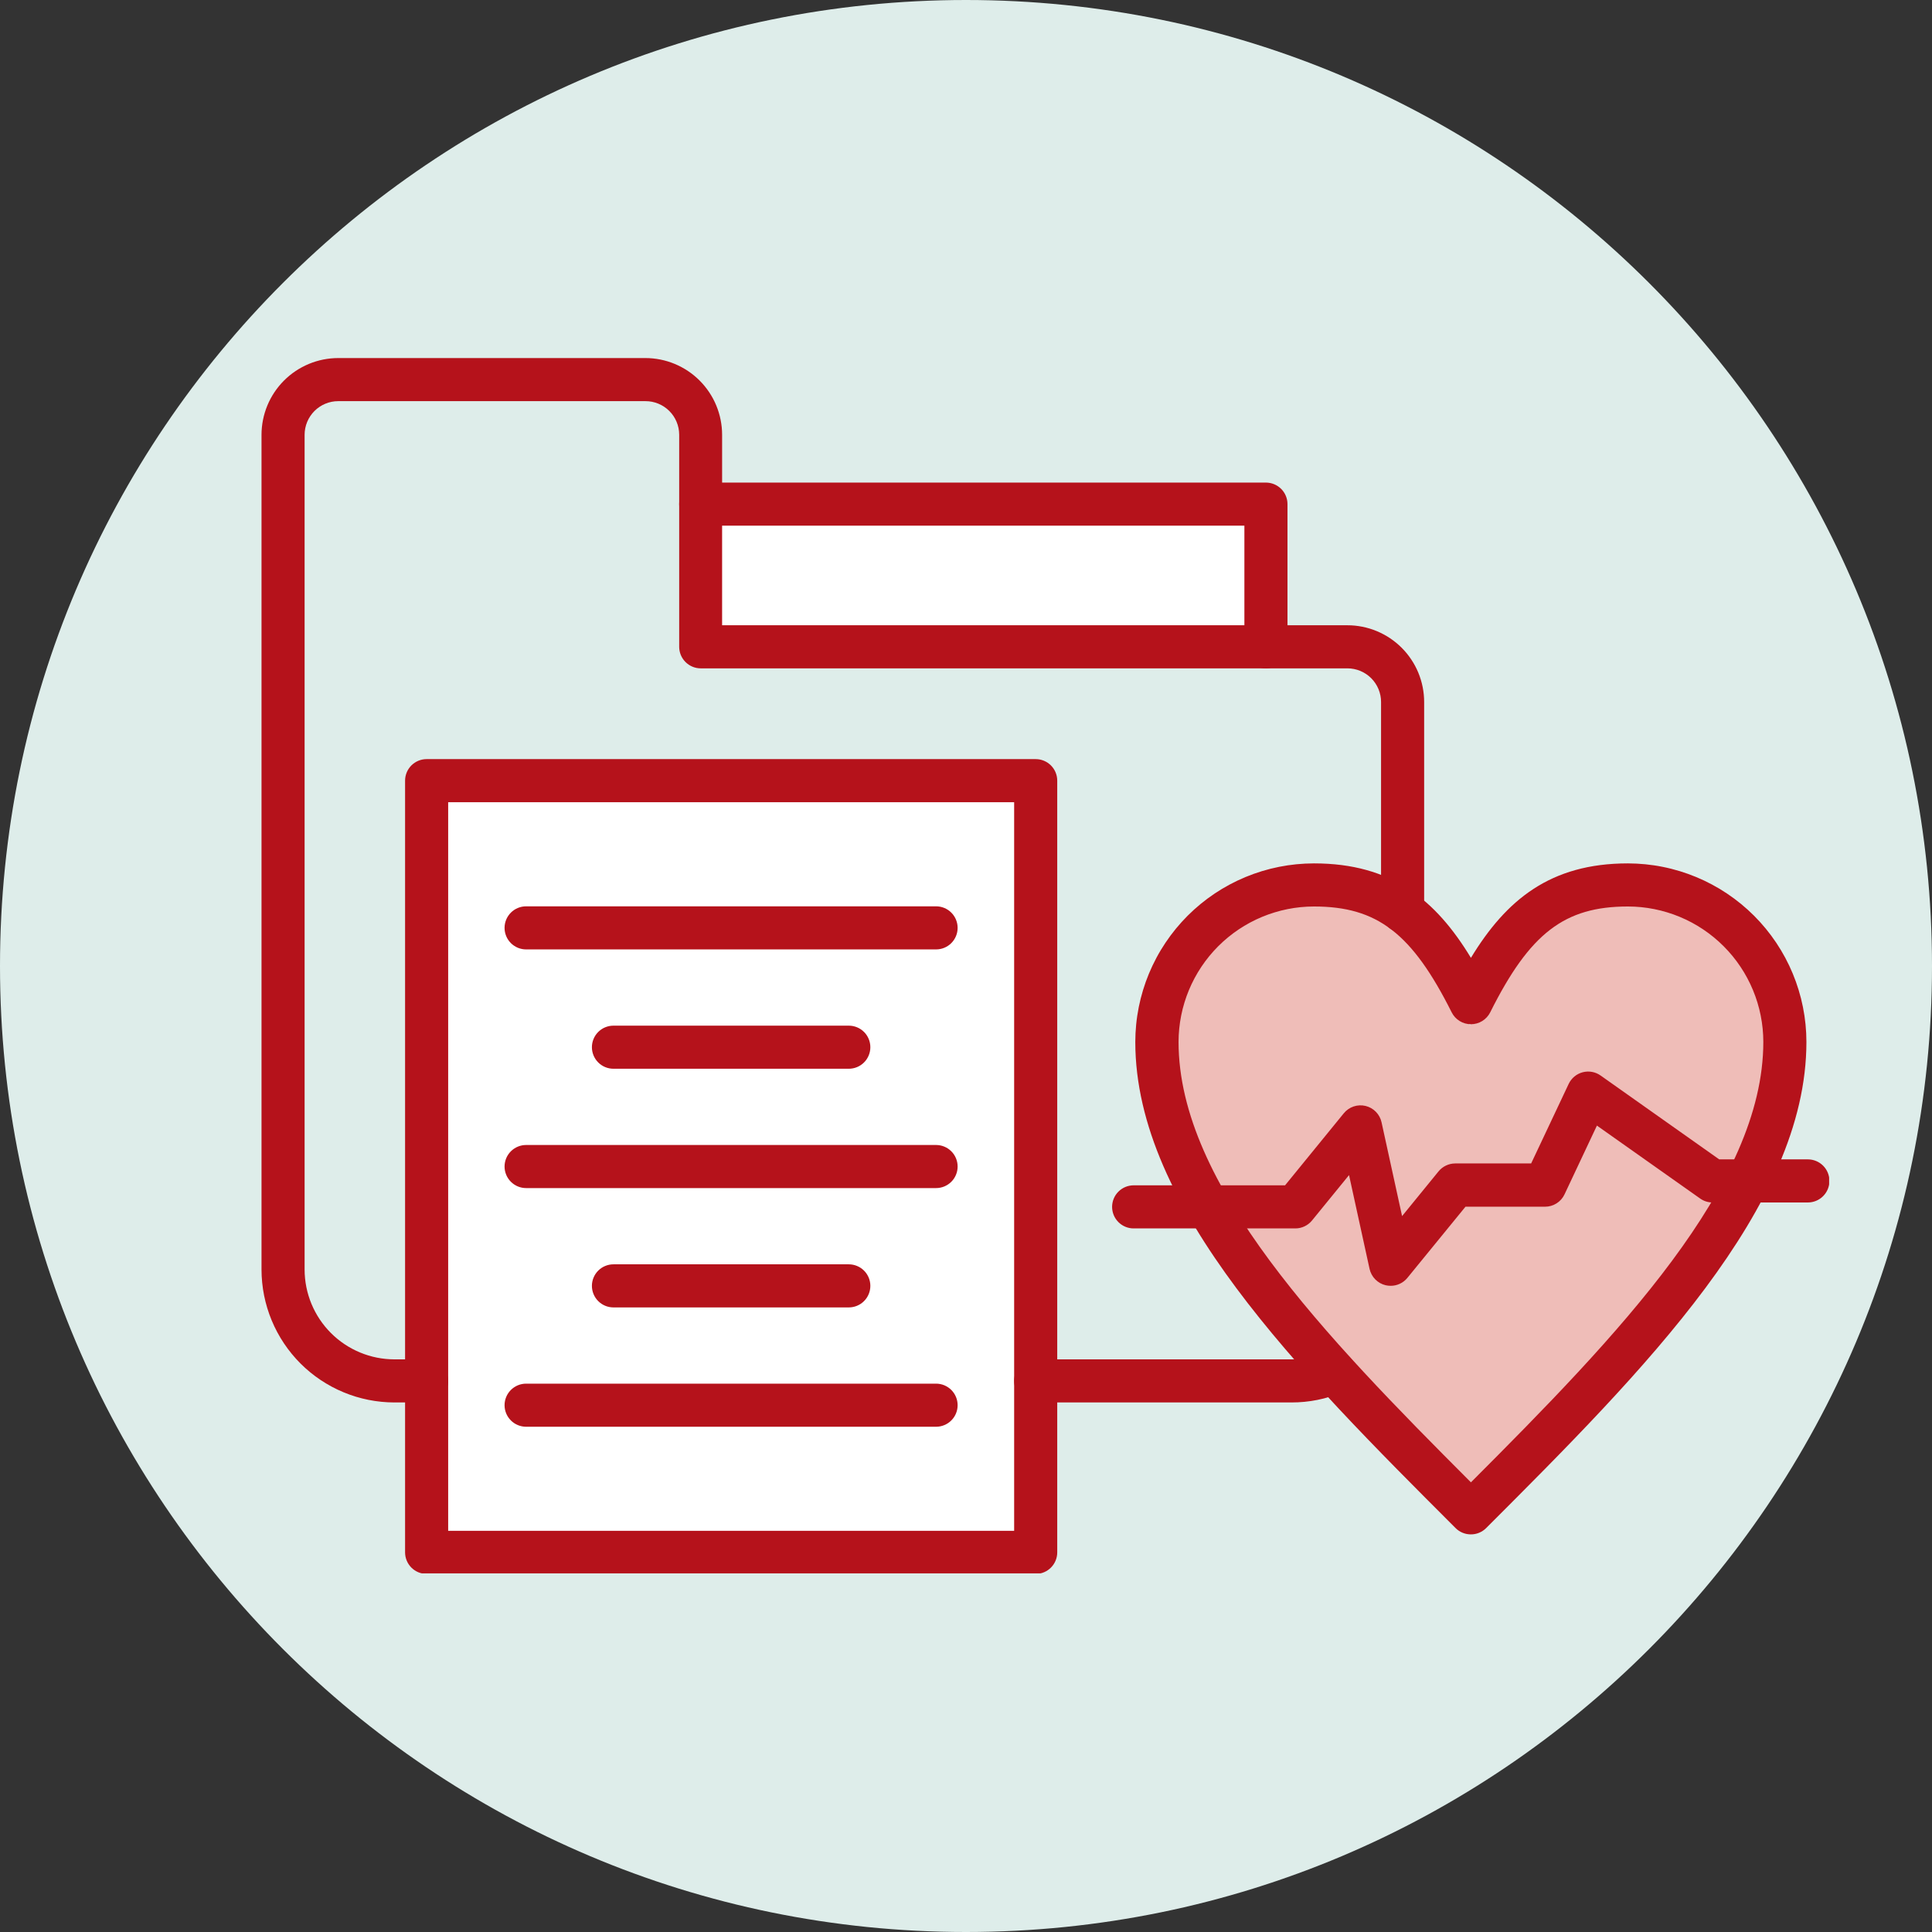
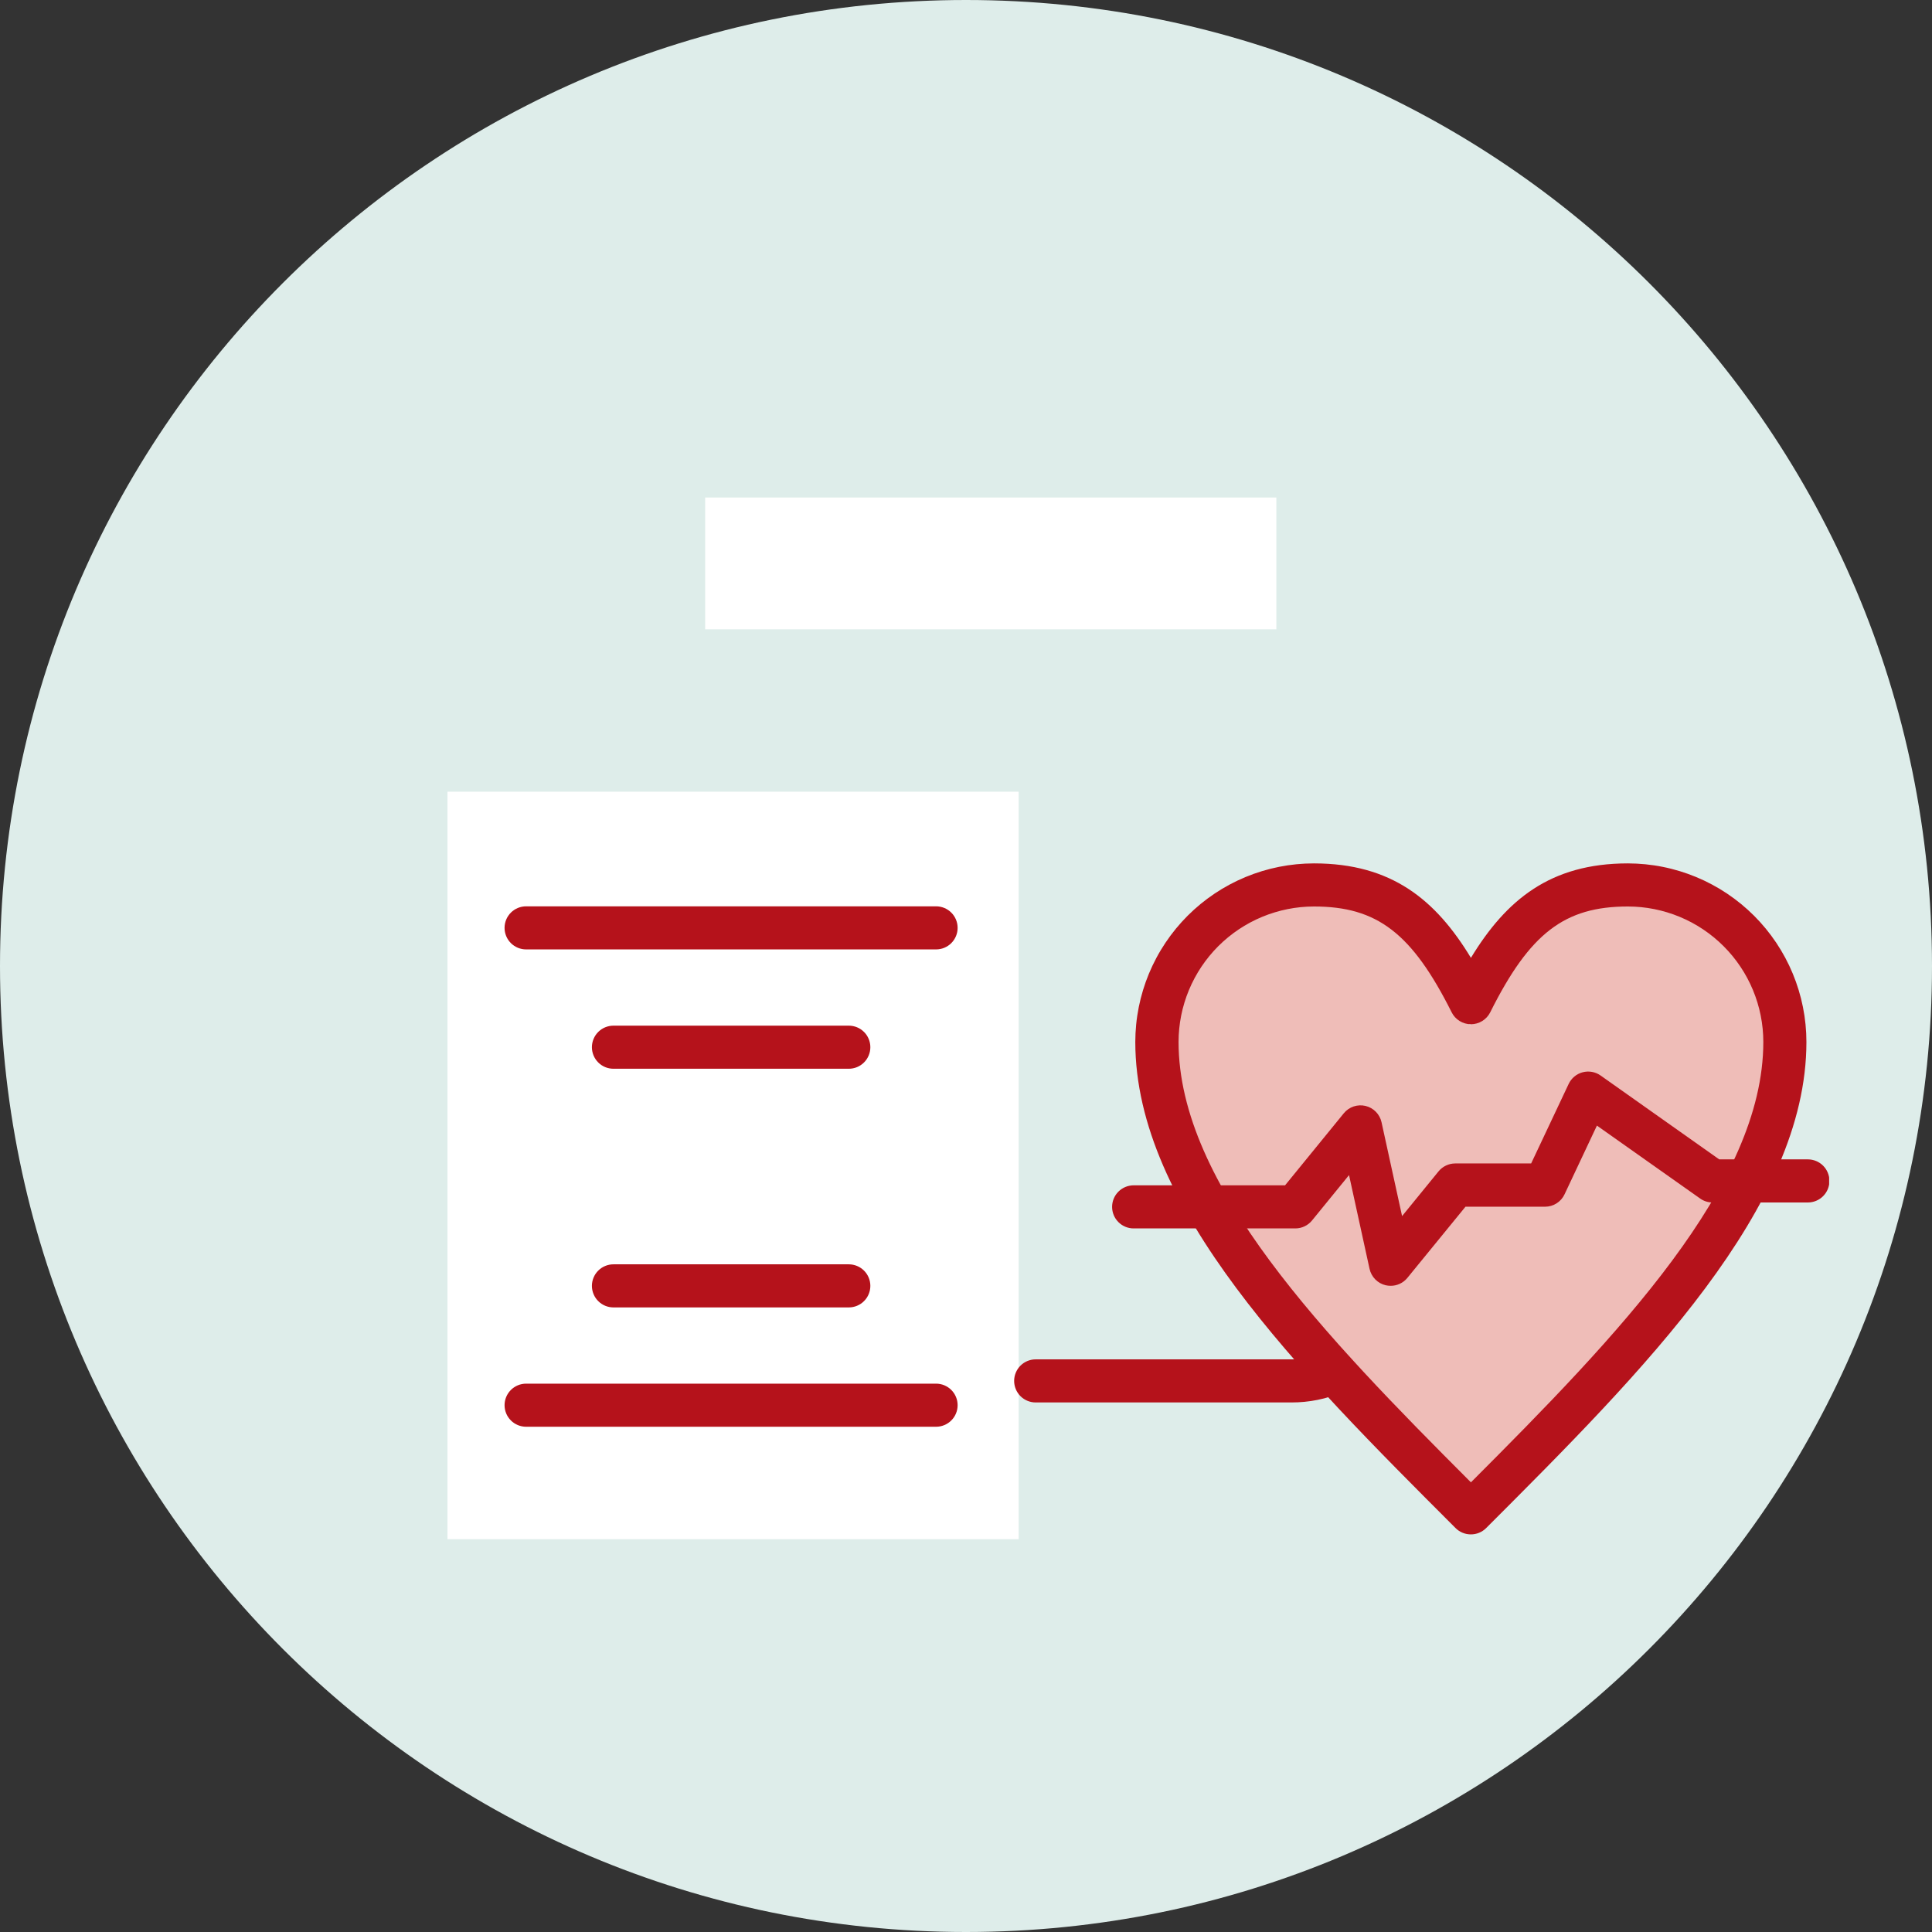
<svg xmlns="http://www.w3.org/2000/svg" width="1080" zoomAndPan="magnify" viewBox="0 0 810 810" height="1080" preserveAspectRatio="xMidYMid meet" version="1.0">
  <rect x="0" y="0" width="810" height="810" fill="#333333" stroke="none" />
  <defs>
    <clipPath id="3a59a52db9">
      <path d="M 405 0 C 181.324 0 0 181.324 0 405 C 0 628.676 181.324 810 405 810 C 628.676 810 810 628.676 810 405 C 810 181.324 628.676 0 405 0 Z M 405 0 " clip-rule="nonzero" />
    </clipPath>
    <clipPath id="26f4401eeb">
      <path d="M 187.602 331.926 L 427.078 331.926 L 427.078 645.324 L 187.602 645.324 Z M 187.602 331.926 " clip-rule="nonzero" />
    </clipPath>
    <clipPath id="decb531661">
      <path d="M 295.648 208.602 L 535.125 208.602 L 535.125 263.84 L 295.648 263.84 Z M 295.648 208.602 " clip-rule="nonzero" />
    </clipPath>
    <clipPath id="c0f530e696">
-       <path d="M 169 318 L 444 318 L 444 659.633 L 169 659.633 Z M 169 318 " clip-rule="nonzero" />
-     </clipPath>
+       </clipPath>
    <clipPath id="39ca7cf8f9">
-       <path d="M 109.434 150.117 L 598 150.117 L 598 588 L 109.434 588 Z M 109.434 150.117 " clip-rule="nonzero" />
-     </clipPath>
+       </clipPath>
    <clipPath id="4806b312fb">
      <path d="M 466 449 L 766.875 449 L 766.875 540 L 466 540 Z M 466 449 " clip-rule="nonzero" />
    </clipPath>
  </defs>
  <g clip-path="url(#3a59a52db9)">
    <rect x="-81" width="972" fill="#deedea" y="-81" height="972" fill-opacity="1" />
  </g>
  <path fill="#efbdb8" d="M 753.172 436.621 C 737.645 356.738 640.301 355.402 616.297 430.082 C 592.293 355.406 494.949 356.738 479.422 436.621 C 465.332 509.094 616.297 623.438 616.297 623.438 C 616.297 623.438 767.262 509.094 753.172 436.621 Z M 753.172 436.621 " fill-opacity="1" fill-rule="nonzero" />
  <g clip-path="url(#26f4401eeb)">
    <path fill="#ffffff" d="M 187.602 331.926 L 427.078 331.926 L 427.078 645.305 L 187.602 645.305 Z M 187.602 331.926 " fill-opacity="1" fill-rule="nonzero" />
  </g>
  <g clip-path="url(#decb531661)">
    <path fill="#ffffff" d="M 295.648 208.602 L 535.152 208.602 L 535.152 263.84 L 295.648 263.84 Z M 295.648 208.602 " fill-opacity="1" fill-rule="nonzero" />
  </g>
  <g clip-path="url(#c0f530e696)">
    <path fill="#b5121b" d="M 434.219 659.875 L 178.867 659.875 C 178.273 659.875 177.684 659.816 177.102 659.699 C 176.52 659.586 175.957 659.414 175.41 659.188 C 174.859 658.961 174.34 658.684 173.848 658.352 C 173.355 658.023 172.898 657.648 172.477 657.23 C 172.059 656.809 171.684 656.352 171.355 655.859 C 171.023 655.367 170.746 654.848 170.52 654.297 C 170.293 653.75 170.121 653.184 170.004 652.605 C 169.891 652.023 169.832 651.434 169.832 650.84 L 169.832 327.293 C 169.832 326.699 169.891 326.113 170.004 325.531 C 170.121 324.949 170.293 324.387 170.52 323.836 C 170.746 323.289 171.023 322.77 171.355 322.277 C 171.684 321.781 172.059 321.324 172.477 320.906 C 172.898 320.488 173.355 320.113 173.848 319.785 C 174.34 319.453 174.859 319.176 175.41 318.949 C 175.957 318.723 176.52 318.551 177.102 318.434 C 177.684 318.32 178.273 318.262 178.867 318.262 L 434.219 318.262 C 434.812 318.262 435.398 318.32 435.98 318.434 C 436.562 318.551 437.125 318.723 437.676 318.949 C 438.223 319.176 438.742 319.453 439.234 319.785 C 439.73 320.113 440.188 320.488 440.605 320.906 C 441.023 321.324 441.398 321.781 441.73 322.277 C 442.059 322.77 442.336 323.289 442.562 323.836 C 442.789 324.387 442.961 324.949 443.078 325.531 C 443.191 326.113 443.25 326.699 443.25 327.293 L 443.25 650.84 C 443.25 651.434 443.191 652.023 443.078 652.605 C 442.961 653.184 442.789 653.75 442.562 654.297 C 442.336 654.848 442.059 655.367 441.73 655.859 C 441.398 656.352 441.023 656.809 440.605 657.23 C 440.188 657.648 439.73 658.023 439.234 658.352 C 438.742 658.684 438.223 658.961 437.676 659.188 C 437.125 659.414 436.562 659.586 435.98 659.699 C 435.398 659.816 434.812 659.875 434.219 659.875 Z M 187.898 641.809 L 425.184 641.809 L 425.184 336.328 L 187.898 336.328 Z M 187.898 641.809 " fill-opacity="1" fill-rule="nonzero" />
  </g>
  <path fill="#b5121b" d="M 392.457 398.047 L 220.57 398.047 C 219.98 398.047 219.391 397.988 218.809 397.871 C 218.227 397.758 217.664 397.586 217.113 397.359 C 216.566 397.133 216.047 396.852 215.555 396.523 C 215.059 396.195 214.605 395.82 214.184 395.402 C 213.766 394.98 213.391 394.523 213.062 394.031 C 212.73 393.539 212.453 393.02 212.227 392.469 C 212 391.922 211.828 391.355 211.711 390.773 C 211.598 390.195 211.539 389.605 211.539 389.012 C 211.539 388.418 211.598 387.832 211.711 387.25 C 211.828 386.668 212 386.105 212.227 385.555 C 212.453 385.008 212.73 384.488 213.062 383.996 C 213.391 383.5 213.766 383.043 214.184 382.625 C 214.605 382.207 215.059 381.832 215.555 381.5 C 216.047 381.172 216.566 380.895 217.113 380.668 C 217.664 380.441 218.227 380.27 218.809 380.152 C 219.391 380.039 219.98 379.98 220.57 379.98 L 392.457 379.98 C 393.051 379.98 393.637 380.039 394.219 380.152 C 394.801 380.27 395.363 380.441 395.914 380.668 C 396.461 380.895 396.98 381.172 397.473 381.5 C 397.969 381.832 398.426 382.207 398.844 382.625 C 399.262 383.043 399.637 383.5 399.965 383.996 C 400.297 384.488 400.574 385.008 400.801 385.555 C 401.027 386.105 401.199 386.668 401.316 387.25 C 401.43 387.832 401.488 388.418 401.488 389.012 C 401.488 389.605 401.43 390.195 401.316 390.773 C 401.199 391.355 401.027 391.922 400.801 392.469 C 400.574 393.02 400.297 393.539 399.965 394.031 C 399.637 394.523 399.262 394.98 398.844 395.402 C 398.426 395.82 397.969 396.195 397.473 396.523 C 396.98 396.852 396.461 397.133 395.914 397.359 C 395.363 397.586 394.801 397.758 394.219 397.871 C 393.637 397.988 393.051 398.047 392.457 398.047 Z M 392.457 398.047 " fill-opacity="1" fill-rule="nonzero" />
  <path fill="#b5121b" d="M 355.863 448.078 L 257.191 448.078 C 256.598 448.078 256.012 448.02 255.43 447.902 C 254.848 447.789 254.281 447.617 253.734 447.391 C 253.188 447.164 252.668 446.883 252.172 446.555 C 251.68 446.227 251.223 445.852 250.805 445.43 C 250.383 445.012 250.012 444.555 249.68 444.062 C 249.352 443.57 249.074 443.047 248.848 442.5 C 248.617 441.953 248.449 441.387 248.332 440.805 C 248.215 440.223 248.16 439.637 248.16 439.043 C 248.16 438.449 248.215 437.863 248.332 437.281 C 248.449 436.699 248.617 436.137 248.848 435.586 C 249.074 435.039 249.352 434.52 249.68 434.023 C 250.012 433.531 250.383 433.074 250.805 432.656 C 251.223 432.238 251.68 431.863 252.172 431.531 C 252.668 431.203 253.188 430.926 253.734 430.699 C 254.281 430.473 254.848 430.301 255.43 430.184 C 256.012 430.066 256.598 430.012 257.191 430.012 L 355.863 430.012 C 356.457 430.012 357.043 430.066 357.625 430.184 C 358.207 430.301 358.773 430.473 359.32 430.699 C 359.867 430.926 360.391 431.203 360.883 431.531 C 361.375 431.863 361.832 432.238 362.25 432.656 C 362.672 433.074 363.047 433.531 363.375 434.023 C 363.703 434.52 363.98 435.039 364.211 435.586 C 364.438 436.137 364.609 436.699 364.723 437.281 C 364.84 437.863 364.898 438.449 364.898 439.043 C 364.898 439.637 364.84 440.223 364.723 440.805 C 364.609 441.387 364.438 441.953 364.211 442.5 C 363.98 443.047 363.703 443.57 363.375 444.062 C 363.047 444.555 362.672 445.012 362.25 445.43 C 361.832 445.852 361.375 446.227 360.883 446.555 C 360.391 446.883 359.867 447.164 359.32 447.391 C 358.773 447.617 358.207 447.789 357.625 447.902 C 357.043 448.02 356.457 448.078 355.863 448.078 Z M 355.863 448.078 " fill-opacity="1" fill-rule="nonzero" />
-   <path fill="#b5121b" d="M 392.457 498.109 L 220.57 498.109 C 219.98 498.109 219.391 498.051 218.809 497.934 C 218.227 497.82 217.664 497.648 217.113 497.422 C 216.566 497.195 216.047 496.914 215.555 496.586 C 215.059 496.258 214.605 495.883 214.184 495.461 C 213.766 495.043 213.391 494.586 213.062 494.094 C 212.73 493.602 212.453 493.078 212.227 492.531 C 212 491.984 211.828 491.418 211.711 490.836 C 211.598 490.254 211.539 489.668 211.539 489.074 C 211.539 488.48 211.598 487.895 211.711 487.312 C 211.828 486.73 212 486.164 212.227 485.617 C 212.453 485.07 212.73 484.551 213.062 484.055 C 213.391 483.562 213.766 483.105 214.184 482.688 C 214.605 482.27 215.059 481.895 215.555 481.562 C 216.047 481.234 216.566 480.957 217.113 480.73 C 217.664 480.504 218.227 480.332 218.809 480.215 C 219.391 480.098 219.98 480.043 220.57 480.043 L 392.457 480.043 C 393.051 480.043 393.637 480.098 394.219 480.215 C 394.801 480.332 395.363 480.504 395.914 480.73 C 396.461 480.957 396.98 481.234 397.473 481.562 C 397.969 481.895 398.426 482.27 398.844 482.688 C 399.262 483.105 399.637 483.562 399.965 484.055 C 400.297 484.551 400.574 485.07 400.801 485.617 C 401.027 486.164 401.199 486.73 401.316 487.312 C 401.43 487.895 401.488 488.48 401.488 489.074 C 401.488 489.668 401.43 490.254 401.316 490.836 C 401.199 491.418 401.027 491.984 400.801 492.531 C 400.574 493.078 400.297 493.602 399.965 494.094 C 399.637 494.586 399.262 495.043 398.844 495.461 C 398.426 495.883 397.969 496.258 397.473 496.586 C 396.98 496.914 396.461 497.195 395.914 497.422 C 395.363 497.648 394.801 497.82 394.219 497.934 C 393.637 498.051 393.051 498.109 392.457 498.109 Z M 392.457 498.109 " fill-opacity="1" fill-rule="nonzero" />
  <path fill="#b5121b" d="M 355.863 548.141 L 257.191 548.141 C 256.598 548.141 256.012 548.082 255.43 547.965 C 254.848 547.852 254.281 547.68 253.734 547.453 C 253.188 547.223 252.668 546.945 252.172 546.617 C 251.68 546.285 251.223 545.914 250.805 545.492 C 250.383 545.074 250.012 544.617 249.68 544.125 C 249.352 543.633 249.074 543.109 248.848 542.562 C 248.617 542.016 248.449 541.449 248.332 540.867 C 248.215 540.285 248.16 539.699 248.16 539.105 C 248.16 538.512 248.215 537.926 248.332 537.344 C 248.449 536.762 248.617 536.195 248.848 535.648 C 249.074 535.102 249.352 534.582 249.68 534.086 C 250.012 533.594 250.383 533.137 250.805 532.719 C 251.223 532.297 251.68 531.926 252.172 531.594 C 252.668 531.266 253.188 530.988 253.734 530.762 C 254.281 530.531 254.848 530.363 255.43 530.246 C 256.012 530.129 256.598 530.074 257.191 530.074 L 355.863 530.074 C 356.457 530.074 357.043 530.129 357.625 530.246 C 358.207 530.363 358.773 530.531 359.32 530.762 C 359.867 530.988 360.391 531.266 360.883 531.594 C 361.375 531.926 361.832 532.297 362.25 532.719 C 362.672 533.137 363.047 533.594 363.375 534.086 C 363.703 534.582 363.98 535.102 364.211 535.648 C 364.438 536.195 364.609 536.762 364.723 537.344 C 364.84 537.926 364.898 538.512 364.898 539.105 C 364.898 539.699 364.84 540.285 364.723 540.867 C 364.609 541.449 364.438 542.016 364.211 542.562 C 363.98 543.109 363.703 543.633 363.375 544.125 C 363.047 544.617 362.672 545.074 362.25 545.492 C 361.832 545.914 361.375 546.285 360.883 546.617 C 360.391 546.945 359.867 547.223 359.32 547.453 C 358.773 547.68 358.207 547.852 357.625 547.965 C 357.043 548.082 356.457 548.141 355.863 548.141 Z M 355.863 548.141 " fill-opacity="1" fill-rule="nonzero" />
  <path fill="#b5121b" d="M 392.457 598.172 L 220.57 598.172 C 219.98 598.168 219.391 598.113 218.809 597.996 C 218.227 597.879 217.664 597.711 217.113 597.48 C 216.566 597.254 216.047 596.977 215.555 596.648 C 215.059 596.316 214.605 595.945 214.184 595.523 C 213.766 595.105 213.391 594.648 213.062 594.156 C 212.73 593.66 212.453 593.141 212.227 592.594 C 212 592.047 211.828 591.48 211.711 590.898 C 211.598 590.316 211.539 589.73 211.539 589.137 C 211.539 588.543 211.598 587.957 211.711 587.375 C 211.828 586.793 212 586.227 212.227 585.68 C 212.453 585.133 212.73 584.609 213.062 584.117 C 213.391 583.625 213.766 583.168 214.184 582.75 C 214.605 582.328 215.059 581.957 215.555 581.625 C 216.047 581.297 216.566 581.02 217.113 580.789 C 217.664 580.562 218.227 580.391 218.809 580.277 C 219.391 580.16 219.98 580.102 220.57 580.102 L 392.457 580.102 C 393.051 580.102 393.637 580.16 394.219 580.277 C 394.801 580.391 395.363 580.562 395.914 580.789 C 396.461 581.02 396.98 581.297 397.473 581.625 C 397.969 581.957 398.426 582.328 398.844 582.75 C 399.262 583.168 399.637 583.625 399.965 584.117 C 400.297 584.609 400.574 585.133 400.801 585.68 C 401.027 586.227 401.199 586.793 401.316 587.375 C 401.43 587.957 401.488 588.543 401.488 589.137 C 401.488 589.73 401.43 590.316 401.316 590.898 C 401.199 591.48 401.027 592.047 400.801 592.594 C 400.574 593.141 400.297 593.66 399.965 594.156 C 399.637 594.648 399.262 595.105 398.844 595.523 C 398.426 595.945 397.969 596.316 397.473 596.648 C 396.98 596.977 396.461 597.254 395.914 597.48 C 395.363 597.711 394.801 597.879 394.219 597.996 C 393.637 598.113 393.051 598.168 392.457 598.172 Z M 392.457 598.172 " fill-opacity="1" fill-rule="nonzero" />
  <g clip-path="url(#39ca7cf8f9)">
    <path fill="#b5121b" d="M 178.867 587.984 L 165.355 587.984 C 163.531 587.98 161.715 587.891 159.898 587.707 C 158.082 587.527 156.281 587.258 154.492 586.902 C 152.703 586.543 150.938 586.098 149.191 585.57 C 147.445 585.039 145.73 584.422 144.047 583.723 C 142.363 583.023 140.715 582.246 139.105 581.383 C 137.5 580.523 135.938 579.586 134.418 578.57 C 132.902 577.559 131.441 576.473 130.031 575.316 C 128.621 574.156 127.27 572.934 125.98 571.645 C 124.691 570.355 123.469 569.004 122.309 567.594 C 121.152 566.184 120.066 564.723 119.055 563.207 C 118.039 561.688 117.102 560.125 116.242 558.52 C 115.379 556.91 114.602 555.262 113.902 553.578 C 113.203 551.895 112.586 550.18 112.059 548.434 C 111.527 546.688 111.082 544.922 110.723 543.133 C 110.367 541.344 110.098 539.543 109.918 537.727 C 109.734 535.91 109.645 534.094 109.641 532.27 L 109.641 182.273 C 109.645 181.223 109.695 180.172 109.801 179.125 C 109.906 178.074 110.059 177.035 110.266 176.004 C 110.473 174.969 110.73 173.949 111.035 172.945 C 111.344 171.938 111.699 170.945 112.102 169.973 C 112.504 169 112.953 168.051 113.453 167.121 C 113.949 166.195 114.488 165.293 115.074 164.418 C 115.66 163.543 116.285 162.699 116.953 161.883 C 117.621 161.07 118.328 160.293 119.074 159.547 C 119.816 158.801 120.598 158.098 121.41 157.426 C 122.223 156.758 123.07 156.133 123.945 155.547 C 124.82 154.961 125.723 154.422 126.648 153.926 C 127.578 153.43 128.527 152.977 129.5 152.574 C 130.473 152.172 131.465 151.816 132.469 151.508 C 133.477 151.203 134.496 150.945 135.531 150.738 C 136.562 150.535 137.602 150.379 138.648 150.273 C 139.699 150.168 140.746 150.117 141.801 150.117 L 270.59 150.117 C 271.641 150.117 272.691 150.168 273.738 150.273 C 274.789 150.379 275.828 150.535 276.859 150.738 C 277.891 150.945 278.91 151.203 279.918 151.508 C 280.926 151.816 281.918 152.172 282.891 152.574 C 283.863 152.977 284.812 153.43 285.738 153.926 C 286.668 154.422 287.57 154.961 288.445 155.547 C 289.32 156.133 290.164 156.758 290.98 157.426 C 291.793 158.098 292.57 158.801 293.316 159.547 C 294.062 160.293 294.766 161.07 295.434 161.883 C 296.102 162.699 296.73 163.543 297.316 164.418 C 297.898 165.293 298.441 166.195 298.938 167.121 C 299.434 168.051 299.887 169 300.289 169.973 C 300.691 170.945 301.047 171.938 301.352 172.945 C 301.66 173.949 301.918 174.969 302.121 176.004 C 302.328 177.035 302.484 178.074 302.59 179.125 C 302.691 180.172 302.746 181.223 302.746 182.273 L 302.746 262.145 L 564.922 262.145 C 565.977 262.145 567.027 262.195 568.074 262.301 C 569.121 262.406 570.16 262.562 571.195 262.77 C 572.227 262.973 573.246 263.23 574.254 263.535 C 575.262 263.844 576.25 264.199 577.223 264.602 C 578.195 265.004 579.145 265.457 580.074 265.953 C 581.004 266.449 581.906 266.988 582.781 267.574 C 583.656 268.16 584.5 268.789 585.312 269.457 C 586.129 270.125 586.906 270.828 587.652 271.574 C 588.395 272.32 589.102 273.098 589.77 273.91 C 590.438 274.727 591.066 275.57 591.648 276.445 C 592.234 277.32 592.777 278.223 593.273 279.148 C 593.77 280.078 594.219 281.027 594.625 282 C 595.027 282.973 595.383 283.965 595.688 284.973 C 595.996 285.977 596.25 287 596.457 288.031 C 596.664 289.062 596.82 290.102 596.922 291.152 C 597.027 292.199 597.082 293.25 597.082 294.301 L 597.082 381.953 C 597.082 382.547 597.023 383.133 596.91 383.715 C 596.793 384.297 596.621 384.863 596.395 385.41 C 596.168 385.957 595.891 386.477 595.559 386.973 C 595.23 387.465 594.855 387.922 594.438 388.34 C 594.016 388.762 593.562 389.133 593.066 389.465 C 592.574 389.793 592.055 390.07 591.504 390.297 C 590.957 390.527 590.395 390.695 589.812 390.812 C 589.23 390.93 588.641 390.984 588.047 390.984 C 587.457 390.984 586.867 390.93 586.285 390.812 C 585.703 390.695 585.141 390.527 584.594 390.297 C 584.043 390.07 583.523 389.793 583.031 389.465 C 582.535 389.133 582.082 388.762 581.66 388.34 C 581.242 387.922 580.867 387.465 580.539 386.973 C 580.207 386.477 579.93 385.957 579.703 385.41 C 579.477 384.863 579.305 384.297 579.188 383.715 C 579.074 383.133 579.016 382.547 579.016 381.953 L 579.016 294.301 C 579.016 293.375 578.922 292.461 578.742 291.555 C 578.562 290.645 578.293 289.766 577.938 288.91 C 577.586 288.055 577.152 287.246 576.637 286.477 C 576.121 285.707 575.539 284.996 574.883 284.34 C 574.23 283.688 573.52 283.102 572.75 282.59 C 571.98 282.074 571.168 281.641 570.312 281.285 C 569.461 280.93 568.578 280.664 567.672 280.484 C 566.766 280.301 565.848 280.211 564.922 280.211 L 293.785 280.211 C 293.191 280.207 292.605 280.148 292.023 280.035 C 291.441 279.918 290.875 279.746 290.328 279.52 C 289.781 279.289 289.262 279.012 288.77 278.684 C 288.277 278.352 287.82 277.98 287.398 277.559 C 286.98 277.141 286.605 276.684 286.277 276.191 C 285.949 275.699 285.668 275.18 285.441 274.633 C 285.215 274.082 285.043 273.52 284.926 272.938 C 284.809 272.355 284.75 271.77 284.75 271.176 L 284.75 182.23 C 284.746 181.305 284.652 180.391 284.469 179.48 C 284.285 178.574 284.012 177.691 283.656 176.84 C 283.297 175.984 282.859 175.172 282.344 174.406 C 281.824 173.637 281.238 172.926 280.578 172.273 C 279.922 171.621 279.207 171.039 278.434 170.527 C 277.664 170.016 276.848 169.586 275.992 169.234 C 275.133 168.883 274.25 168.621 273.34 168.441 C 272.434 168.266 271.516 168.18 270.59 168.184 L 141.801 168.184 C 140.875 168.184 139.961 168.273 139.051 168.453 C 138.145 168.637 137.266 168.902 136.41 169.258 C 135.555 169.613 134.742 170.047 133.977 170.562 C 133.207 171.074 132.496 171.66 131.84 172.312 C 131.188 172.969 130.602 173.68 130.09 174.449 C 129.574 175.219 129.141 176.027 128.785 176.883 C 128.43 177.738 128.164 178.617 127.98 179.527 C 127.801 180.434 127.711 181.348 127.707 182.273 L 127.707 532.27 C 127.711 533.5 127.773 534.73 127.895 535.957 C 128.016 537.184 128.199 538.402 128.438 539.609 C 128.68 540.82 128.98 542.012 129.34 543.191 C 129.699 544.371 130.113 545.531 130.586 546.668 C 131.059 547.809 131.586 548.922 132.168 550.008 C 132.746 551.094 133.383 552.148 134.066 553.176 C 134.75 554.199 135.484 555.188 136.266 556.141 C 137.051 557.094 137.875 558.004 138.746 558.879 C 139.621 559.75 140.531 560.574 141.484 561.359 C 142.438 562.141 143.426 562.875 144.449 563.559 C 145.477 564.242 146.531 564.879 147.617 565.457 C 148.703 566.039 149.816 566.566 150.957 567.039 C 152.094 567.512 153.254 567.926 154.434 568.285 C 155.613 568.645 156.805 568.945 158.016 569.188 C 159.223 569.426 160.441 569.609 161.668 569.73 C 162.895 569.852 164.125 569.914 165.355 569.918 L 178.867 569.918 C 179.457 569.918 180.047 569.973 180.629 570.09 C 181.211 570.207 181.773 570.379 182.324 570.605 C 182.871 570.832 183.391 571.109 183.883 571.438 C 184.379 571.77 184.832 572.145 185.254 572.562 C 185.672 572.98 186.047 573.438 186.375 573.93 C 186.707 574.426 186.984 574.945 187.211 575.492 C 187.438 576.039 187.609 576.605 187.727 577.188 C 187.84 577.77 187.898 578.355 187.898 578.949 C 187.898 579.543 187.84 580.129 187.727 580.711 C 187.609 581.293 187.438 581.859 187.211 582.406 C 186.984 582.953 186.707 583.477 186.375 583.969 C 186.047 584.461 185.672 584.918 185.254 585.336 C 184.832 585.758 184.379 586.133 183.883 586.461 C 183.391 586.789 182.871 587.07 182.324 587.297 C 181.773 587.523 181.211 587.695 180.629 587.809 C 180.047 587.926 179.457 587.984 178.867 587.984 Z M 178.867 587.984 " fill-opacity="1" fill-rule="nonzero" />
  </g>
  <path fill="#b5121b" d="M 541.367 587.984 L 434.219 587.984 C 433.625 587.984 433.035 587.926 432.457 587.809 C 431.875 587.695 431.309 587.523 430.762 587.297 C 430.211 587.07 429.691 586.789 429.199 586.461 C 428.707 586.133 428.25 585.758 427.828 585.336 C 427.41 584.918 427.035 584.461 426.707 583.969 C 426.379 583.477 426.098 582.953 425.871 582.406 C 425.645 581.859 425.473 581.293 425.359 580.711 C 425.242 580.129 425.184 579.543 425.184 578.949 C 425.184 578.355 425.242 577.77 425.359 577.188 C 425.473 576.605 425.645 576.039 425.871 575.492 C 426.098 574.945 426.379 574.426 426.707 573.93 C 427.035 573.438 427.41 572.98 427.828 572.562 C 428.25 572.145 428.707 571.77 429.199 571.438 C 429.691 571.109 430.211 570.832 430.762 570.605 C 431.309 570.379 431.875 570.207 432.457 570.09 C 433.035 569.973 433.625 569.918 434.219 569.918 L 541.367 569.918 C 546.414 569.926 551.258 568.945 555.902 566.969 C 556.453 566.738 557.016 566.562 557.598 566.445 C 558.18 566.324 558.77 566.262 559.363 566.258 C 559.957 566.254 560.547 566.309 561.129 566.422 C 561.711 566.535 562.281 566.703 562.828 566.926 C 563.379 567.148 563.902 567.426 564.398 567.754 C 564.895 568.078 565.355 568.453 565.777 568.871 C 566.199 569.285 566.578 569.742 566.914 570.234 C 567.246 570.727 567.527 571.246 567.758 571.793 C 567.988 572.34 568.164 572.906 568.285 573.488 C 568.402 574.07 568.465 574.656 568.469 575.25 C 568.473 575.844 568.418 576.434 568.305 577.02 C 568.195 577.602 568.027 578.168 567.801 578.719 C 567.578 579.27 567.305 579.793 566.977 580.289 C 566.648 580.785 566.277 581.242 565.859 581.668 C 565.441 582.09 564.988 582.469 564.496 582.801 C 564.004 583.133 563.484 583.418 562.938 583.648 C 556.039 586.555 548.852 588 541.367 587.984 Z M 541.367 587.984 " fill-opacity="1" fill-rule="nonzero" />
-   <path fill="#b5121b" d="M 530.75 280.211 C 530.156 280.207 529.57 280.148 528.988 280.035 C 528.406 279.918 527.844 279.746 527.293 279.52 C 526.746 279.289 526.227 279.012 525.734 278.684 C 525.242 278.352 524.785 277.98 524.367 277.559 C 523.945 277.141 523.574 276.684 523.242 276.191 C 522.914 275.699 522.637 275.18 522.406 274.633 C 522.18 274.082 522.008 273.52 521.891 272.938 C 521.777 272.355 521.719 271.77 521.715 271.176 L 521.715 220.395 L 293.785 220.395 C 293.191 220.395 292.602 220.336 292.02 220.223 C 291.441 220.105 290.875 219.934 290.328 219.707 C 289.777 219.48 289.258 219.203 288.766 218.871 C 288.273 218.543 287.816 218.168 287.395 217.75 C 286.977 217.328 286.602 216.875 286.273 216.379 C 285.941 215.887 285.664 215.367 285.438 214.816 C 285.211 214.27 285.039 213.707 284.926 213.125 C 284.809 212.543 284.75 211.953 284.75 211.363 C 284.75 210.77 284.809 210.18 284.926 209.598 C 285.039 209.016 285.211 208.453 285.438 207.906 C 285.664 207.355 285.941 206.836 286.273 206.344 C 286.602 205.848 286.977 205.395 287.395 204.973 C 287.816 204.555 288.273 204.18 288.766 203.852 C 289.258 203.52 289.777 203.242 290.328 203.016 C 290.875 202.789 291.441 202.617 292.02 202.5 C 292.602 202.387 293.191 202.328 293.785 202.328 L 530.75 202.328 C 531.344 202.328 531.93 202.387 532.512 202.5 C 533.094 202.617 533.66 202.789 534.207 203.016 C 534.754 203.242 535.273 203.52 535.77 203.852 C 536.262 204.18 536.719 204.555 537.137 204.973 C 537.555 205.395 537.93 205.848 538.262 206.344 C 538.59 206.836 538.867 207.355 539.094 207.906 C 539.32 208.453 539.492 209.016 539.609 209.598 C 539.727 210.18 539.781 210.77 539.781 211.363 L 539.781 271.121 C 539.785 271.715 539.73 272.305 539.617 272.891 C 539.504 273.473 539.332 274.043 539.109 274.594 C 538.883 275.145 538.605 275.668 538.277 276.164 C 537.945 276.66 537.574 277.117 537.152 277.539 C 536.734 277.961 536.277 278.34 535.781 278.672 C 535.289 279.004 534.766 279.285 534.219 279.512 C 533.668 279.742 533.102 279.914 532.52 280.031 C 531.934 280.148 531.344 280.207 530.75 280.211 Z M 530.75 280.211 " fill-opacity="1" fill-rule="nonzero" />
  <path fill="#b5121b" d="M 616.621 643.297 C 615.426 643.293 614.273 643.062 613.168 642.605 C 612.062 642.145 611.086 641.488 610.242 640.641 C 544.23 574.641 475.98 506.391 475.98 436.836 C 475.98 435.609 476.012 434.383 476.074 433.16 C 476.133 431.938 476.227 430.715 476.348 429.496 C 476.469 428.277 476.617 427.062 476.801 425.848 C 476.98 424.637 477.191 423.43 477.43 422.23 C 477.672 421.027 477.941 419.832 478.238 418.645 C 478.539 417.457 478.863 416.277 479.223 415.105 C 479.578 413.93 479.961 412.77 480.375 411.613 C 480.789 410.461 481.23 409.32 481.699 408.188 C 482.172 407.055 482.668 405.938 483.191 404.828 C 483.719 403.723 484.27 402.629 484.848 401.547 C 485.426 400.469 486.027 399.402 486.66 398.352 C 487.289 397.301 487.945 396.266 488.629 395.246 C 489.309 394.23 490.016 393.227 490.746 392.246 C 491.477 391.262 492.23 390.297 493.008 389.348 C 493.785 388.402 494.586 387.473 495.41 386.566 C 496.23 385.66 497.078 384.773 497.941 383.906 C 498.809 383.039 499.699 382.195 500.605 381.375 C 501.512 380.551 502.441 379.75 503.391 378.973 C 504.336 378.199 505.301 377.445 506.285 376.715 C 507.27 375.984 508.273 375.281 509.293 374.598 C 510.309 373.918 511.344 373.262 512.395 372.633 C 513.449 372.004 514.512 371.402 515.594 370.824 C 516.676 370.246 517.77 369.695 518.875 369.172 C 519.984 368.648 521.105 368.152 522.234 367.684 C 523.367 367.215 524.512 366.773 525.664 366.359 C 526.82 365.949 527.98 365.562 529.152 365.207 C 530.328 364.852 531.508 364.527 532.695 364.227 C 533.883 363.93 535.078 363.66 536.281 363.422 C 537.484 363.184 538.691 362.973 539.902 362.793 C 541.113 362.613 542.328 362.465 543.547 362.344 C 544.77 362.223 545.988 362.133 547.215 362.074 C 548.438 362.012 549.66 361.984 550.887 361.98 C 583.461 361.98 601.945 377.27 616.691 401.578 C 631.449 377.324 649.934 361.98 682.512 361.98 C 683.734 361.984 684.957 362.016 686.18 362.078 C 687.402 362.137 688.625 362.23 689.844 362.352 C 691.062 362.473 692.277 362.625 693.488 362.805 C 694.699 362.984 695.906 363.195 697.105 363.438 C 698.305 363.676 699.5 363.945 700.688 364.246 C 701.875 364.543 703.055 364.871 704.227 365.227 C 705.398 365.582 706.559 365.969 707.711 366.383 C 708.863 366.797 710.008 367.238 711.137 367.707 C 712.27 368.176 713.387 368.672 714.492 369.195 C 715.602 369.723 716.691 370.273 717.773 370.852 C 718.852 371.426 719.918 372.031 720.969 372.66 C 722.016 373.293 723.051 373.945 724.07 374.629 C 725.086 375.309 726.086 376.012 727.07 376.742 C 728.055 377.473 729.02 378.227 729.965 379.004 C 730.91 379.781 731.84 380.582 732.746 381.402 C 733.652 382.227 734.539 383.07 735.406 383.934 C 736.27 384.801 737.113 385.688 737.938 386.594 C 738.758 387.504 739.559 388.43 740.336 389.375 C 741.113 390.32 741.867 391.289 742.594 392.27 C 743.324 393.254 744.031 394.254 744.711 395.273 C 745.391 396.289 746.047 397.324 746.676 398.375 C 747.305 399.426 747.91 400.488 748.488 401.57 C 749.066 402.648 749.617 403.742 750.141 404.848 C 750.664 405.957 751.16 407.074 751.629 408.207 C 752.098 409.336 752.539 410.48 752.953 411.633 C 753.367 412.785 753.75 413.945 754.105 415.117 C 754.465 416.289 754.789 417.469 755.09 418.656 C 755.387 419.844 755.656 421.039 755.895 422.238 C 756.137 423.441 756.348 424.645 756.527 425.855 C 756.707 427.066 756.859 428.281 756.98 429.5 C 757.102 430.719 757.191 431.941 757.254 433.164 C 757.316 434.387 757.348 435.609 757.348 436.836 C 757.348 506.32 689.098 574.641 623.086 640.641 C 622.23 641.5 621.242 642.16 620.121 642.621 C 619 643.082 617.832 643.305 616.621 643.297 Z M 550.887 380.051 C 549.027 380.051 547.172 380.145 545.324 380.328 C 543.473 380.512 541.637 380.789 539.816 381.152 C 537.992 381.516 536.191 381.969 534.414 382.512 C 532.633 383.051 530.887 383.68 529.168 384.391 C 527.453 385.102 525.773 385.898 524.137 386.773 C 522.496 387.652 520.902 388.609 519.359 389.641 C 517.812 390.676 516.324 391.781 514.887 392.961 C 513.449 394.141 512.074 395.387 510.758 396.703 C 509.445 398.016 508.199 399.395 507.02 400.828 C 505.84 402.266 504.734 403.758 503.699 405.305 C 502.668 406.848 501.711 408.441 500.836 410.082 C 499.957 411.719 499.164 413.398 498.453 415.113 C 497.738 416.832 497.113 418.582 496.574 420.359 C 496.031 422.137 495.578 423.938 495.215 425.762 C 494.852 427.586 494.578 429.422 494.395 431.27 C 494.211 433.121 494.117 434.977 494.117 436.836 C 494.117 496.816 555.348 560.062 616.691 621.477 C 678.035 560.078 739.281 496.816 739.281 436.836 C 739.277 434.977 739.188 433.121 739.004 431.27 C 738.82 429.422 738.547 427.586 738.18 425.762 C 737.816 423.938 737.363 422.137 736.824 420.359 C 736.285 418.582 735.656 416.832 734.945 415.117 C 734.234 413.398 733.438 411.719 732.562 410.082 C 731.684 408.441 730.73 406.848 729.695 405.305 C 728.664 403.758 727.559 402.266 726.379 400.828 C 725.199 399.395 723.953 398.016 722.637 396.703 C 721.324 395.387 719.949 394.141 718.512 392.961 C 717.074 391.781 715.582 390.676 714.039 389.641 C 712.492 388.609 710.902 387.652 709.262 386.773 C 707.621 385.898 705.945 385.102 704.227 384.391 C 702.512 383.68 700.762 383.051 698.984 382.512 C 697.207 381.969 695.406 381.516 693.582 381.152 C 691.758 380.789 689.922 380.512 688.074 380.328 C 686.223 380.145 684.367 380.051 682.512 380.051 C 655.926 380.051 641.359 391.25 624.781 424.422 C 624.402 425.172 623.934 425.859 623.363 426.477 C 622.797 427.094 622.156 427.625 621.445 428.066 C 620.73 428.508 619.969 428.84 619.16 429.07 C 618.355 429.297 617.531 429.414 616.691 429.414 C 615.852 429.414 615.031 429.297 614.227 429.07 C 613.418 428.84 612.66 428.504 611.945 428.062 C 611.234 427.625 610.594 427.094 610.027 426.477 C 609.461 425.855 608.992 425.172 608.617 424.422 C 591.969 391.25 577.391 380.051 550.887 380.051 Z M 550.887 380.051 " fill-opacity="1" fill-rule="nonzero" />
  <g clip-path="url(#4806b312fb)">
    <path fill="#b5121b" d="M 583.02 539.078 C 582.309 539.074 581.609 538.996 580.918 538.84 C 580.094 538.641 579.312 538.332 578.57 537.914 C 577.832 537.496 577.164 536.98 576.57 536.375 C 575.977 535.766 575.477 535.09 575.074 534.344 C 574.668 533.594 574.375 532.805 574.191 531.977 L 565.59 492.66 L 550.055 511.715 C 549.199 512.754 548.164 513.562 546.949 514.141 C 545.73 514.719 544.449 515.016 543.105 515.02 L 475.285 515.02 C 474.691 515.02 474.105 514.965 473.523 514.848 C 472.941 514.73 472.375 514.562 471.828 514.332 C 471.281 514.105 470.758 513.828 470.266 513.5 C 469.773 513.168 469.316 512.797 468.898 512.375 C 468.477 511.957 468.102 511.5 467.773 511.008 C 467.445 510.512 467.164 509.992 466.938 509.445 C 466.711 508.898 466.539 508.332 466.426 507.75 C 466.309 507.168 466.25 506.582 466.25 505.988 C 466.25 505.395 466.309 504.809 466.426 504.227 C 466.539 503.645 466.711 503.078 466.938 502.531 C 467.164 501.984 467.445 501.461 467.773 500.969 C 468.102 500.477 468.477 500.02 468.898 499.602 C 469.316 499.18 469.773 498.805 470.266 498.477 C 470.758 498.148 471.281 497.871 471.828 497.641 C 472.375 497.414 472.941 497.242 473.523 497.129 C 474.105 497.012 474.691 496.953 475.285 496.953 L 538.77 496.953 L 563.395 466.742 C 563.934 466.082 564.551 465.512 565.25 465.027 C 565.949 464.543 566.699 464.164 567.504 463.891 C 568.309 463.621 569.137 463.465 569.988 463.426 C 570.836 463.387 571.676 463.469 572.5 463.664 C 573.328 463.863 574.109 464.172 574.852 464.59 C 575.59 465.012 576.258 465.523 576.852 466.133 C 577.445 466.738 577.945 467.418 578.348 468.168 C 578.754 468.914 579.043 469.703 579.223 470.535 L 587.828 509.852 L 603.113 491.105 C 603.969 490.062 605.004 489.25 606.219 488.668 C 607.434 488.09 608.715 487.793 610.062 487.781 L 641.941 487.781 L 657.676 454.43 C 657.957 453.832 658.301 453.273 658.703 452.754 C 659.109 452.23 659.562 451.762 660.07 451.34 C 660.578 450.918 661.125 450.555 661.711 450.254 C 662.297 449.953 662.91 449.719 663.547 449.551 C 664.184 449.383 664.832 449.285 665.492 449.262 C 666.152 449.234 666.805 449.281 667.453 449.398 C 668.102 449.516 668.73 449.703 669.34 449.957 C 669.945 450.215 670.52 450.531 671.059 450.914 L 720.785 486.074 L 757.961 486.074 C 758.551 486.074 759.141 486.129 759.723 486.246 C 760.305 486.363 760.867 486.535 761.418 486.762 C 761.965 486.988 762.484 487.266 762.977 487.594 C 763.473 487.926 763.926 488.301 764.348 488.719 C 764.766 489.137 765.141 489.594 765.469 490.086 C 765.801 490.582 766.078 491.102 766.305 491.648 C 766.531 492.199 766.703 492.762 766.82 493.344 C 766.934 493.926 766.992 494.512 766.992 495.105 C 766.992 495.699 766.934 496.285 766.82 496.867 C 766.703 497.449 766.531 498.016 766.305 498.562 C 766.078 499.109 765.801 499.633 765.469 500.125 C 765.141 500.617 764.766 501.074 764.348 501.492 C 763.926 501.914 763.473 502.289 762.977 502.617 C 762.484 502.945 761.965 503.227 761.418 503.453 C 760.867 503.68 760.305 503.852 759.723 503.965 C 759.141 504.082 758.551 504.141 757.961 504.141 L 718.004 504.141 C 716.094 504.137 714.355 503.586 712.793 502.484 L 669.516 471.91 L 655.938 500.734 C 655.574 501.512 655.109 502.219 654.543 502.863 C 653.977 503.504 653.328 504.055 652.605 504.516 C 651.883 504.973 651.109 505.324 650.285 505.562 C 649.465 505.801 648.625 505.918 647.766 505.918 L 614.414 505.918 L 589.996 535.824 C 589.133 536.863 588.094 537.664 586.871 538.234 C 585.648 538.805 584.367 539.086 583.02 539.078 Z M 583.02 539.078 " fill-opacity="1" fill-rule="nonzero" />
  </g>
</svg>